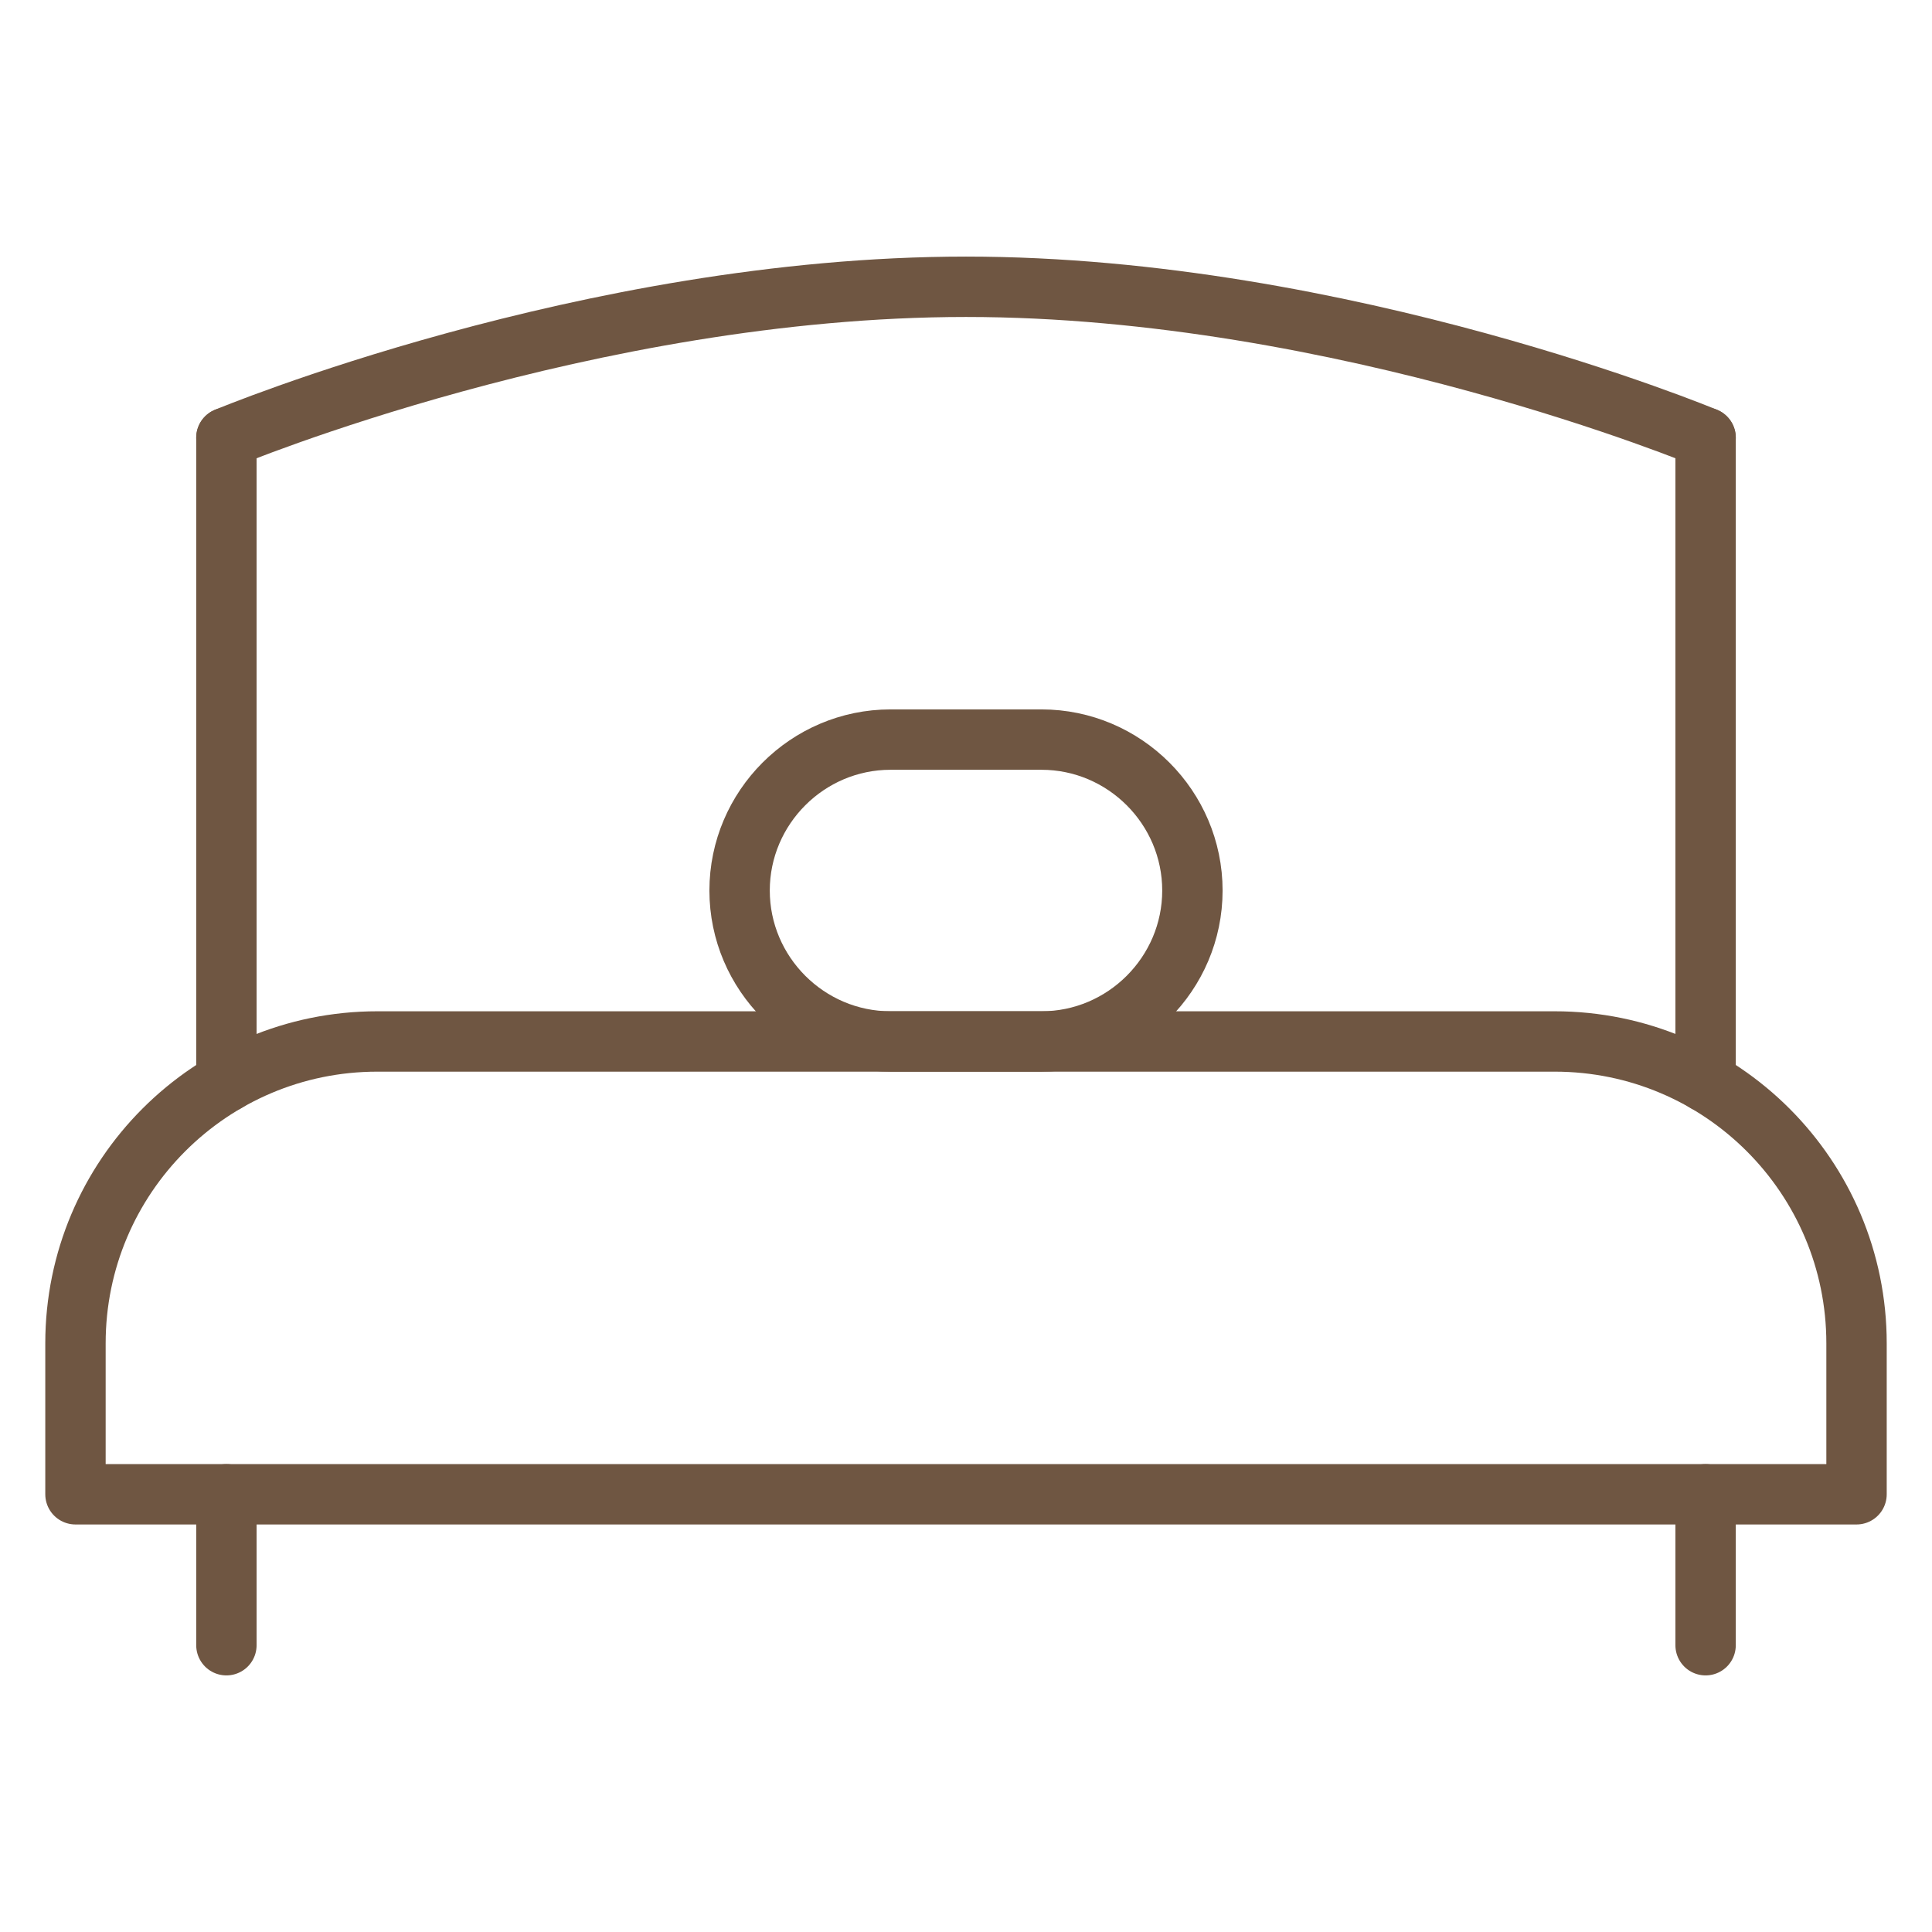
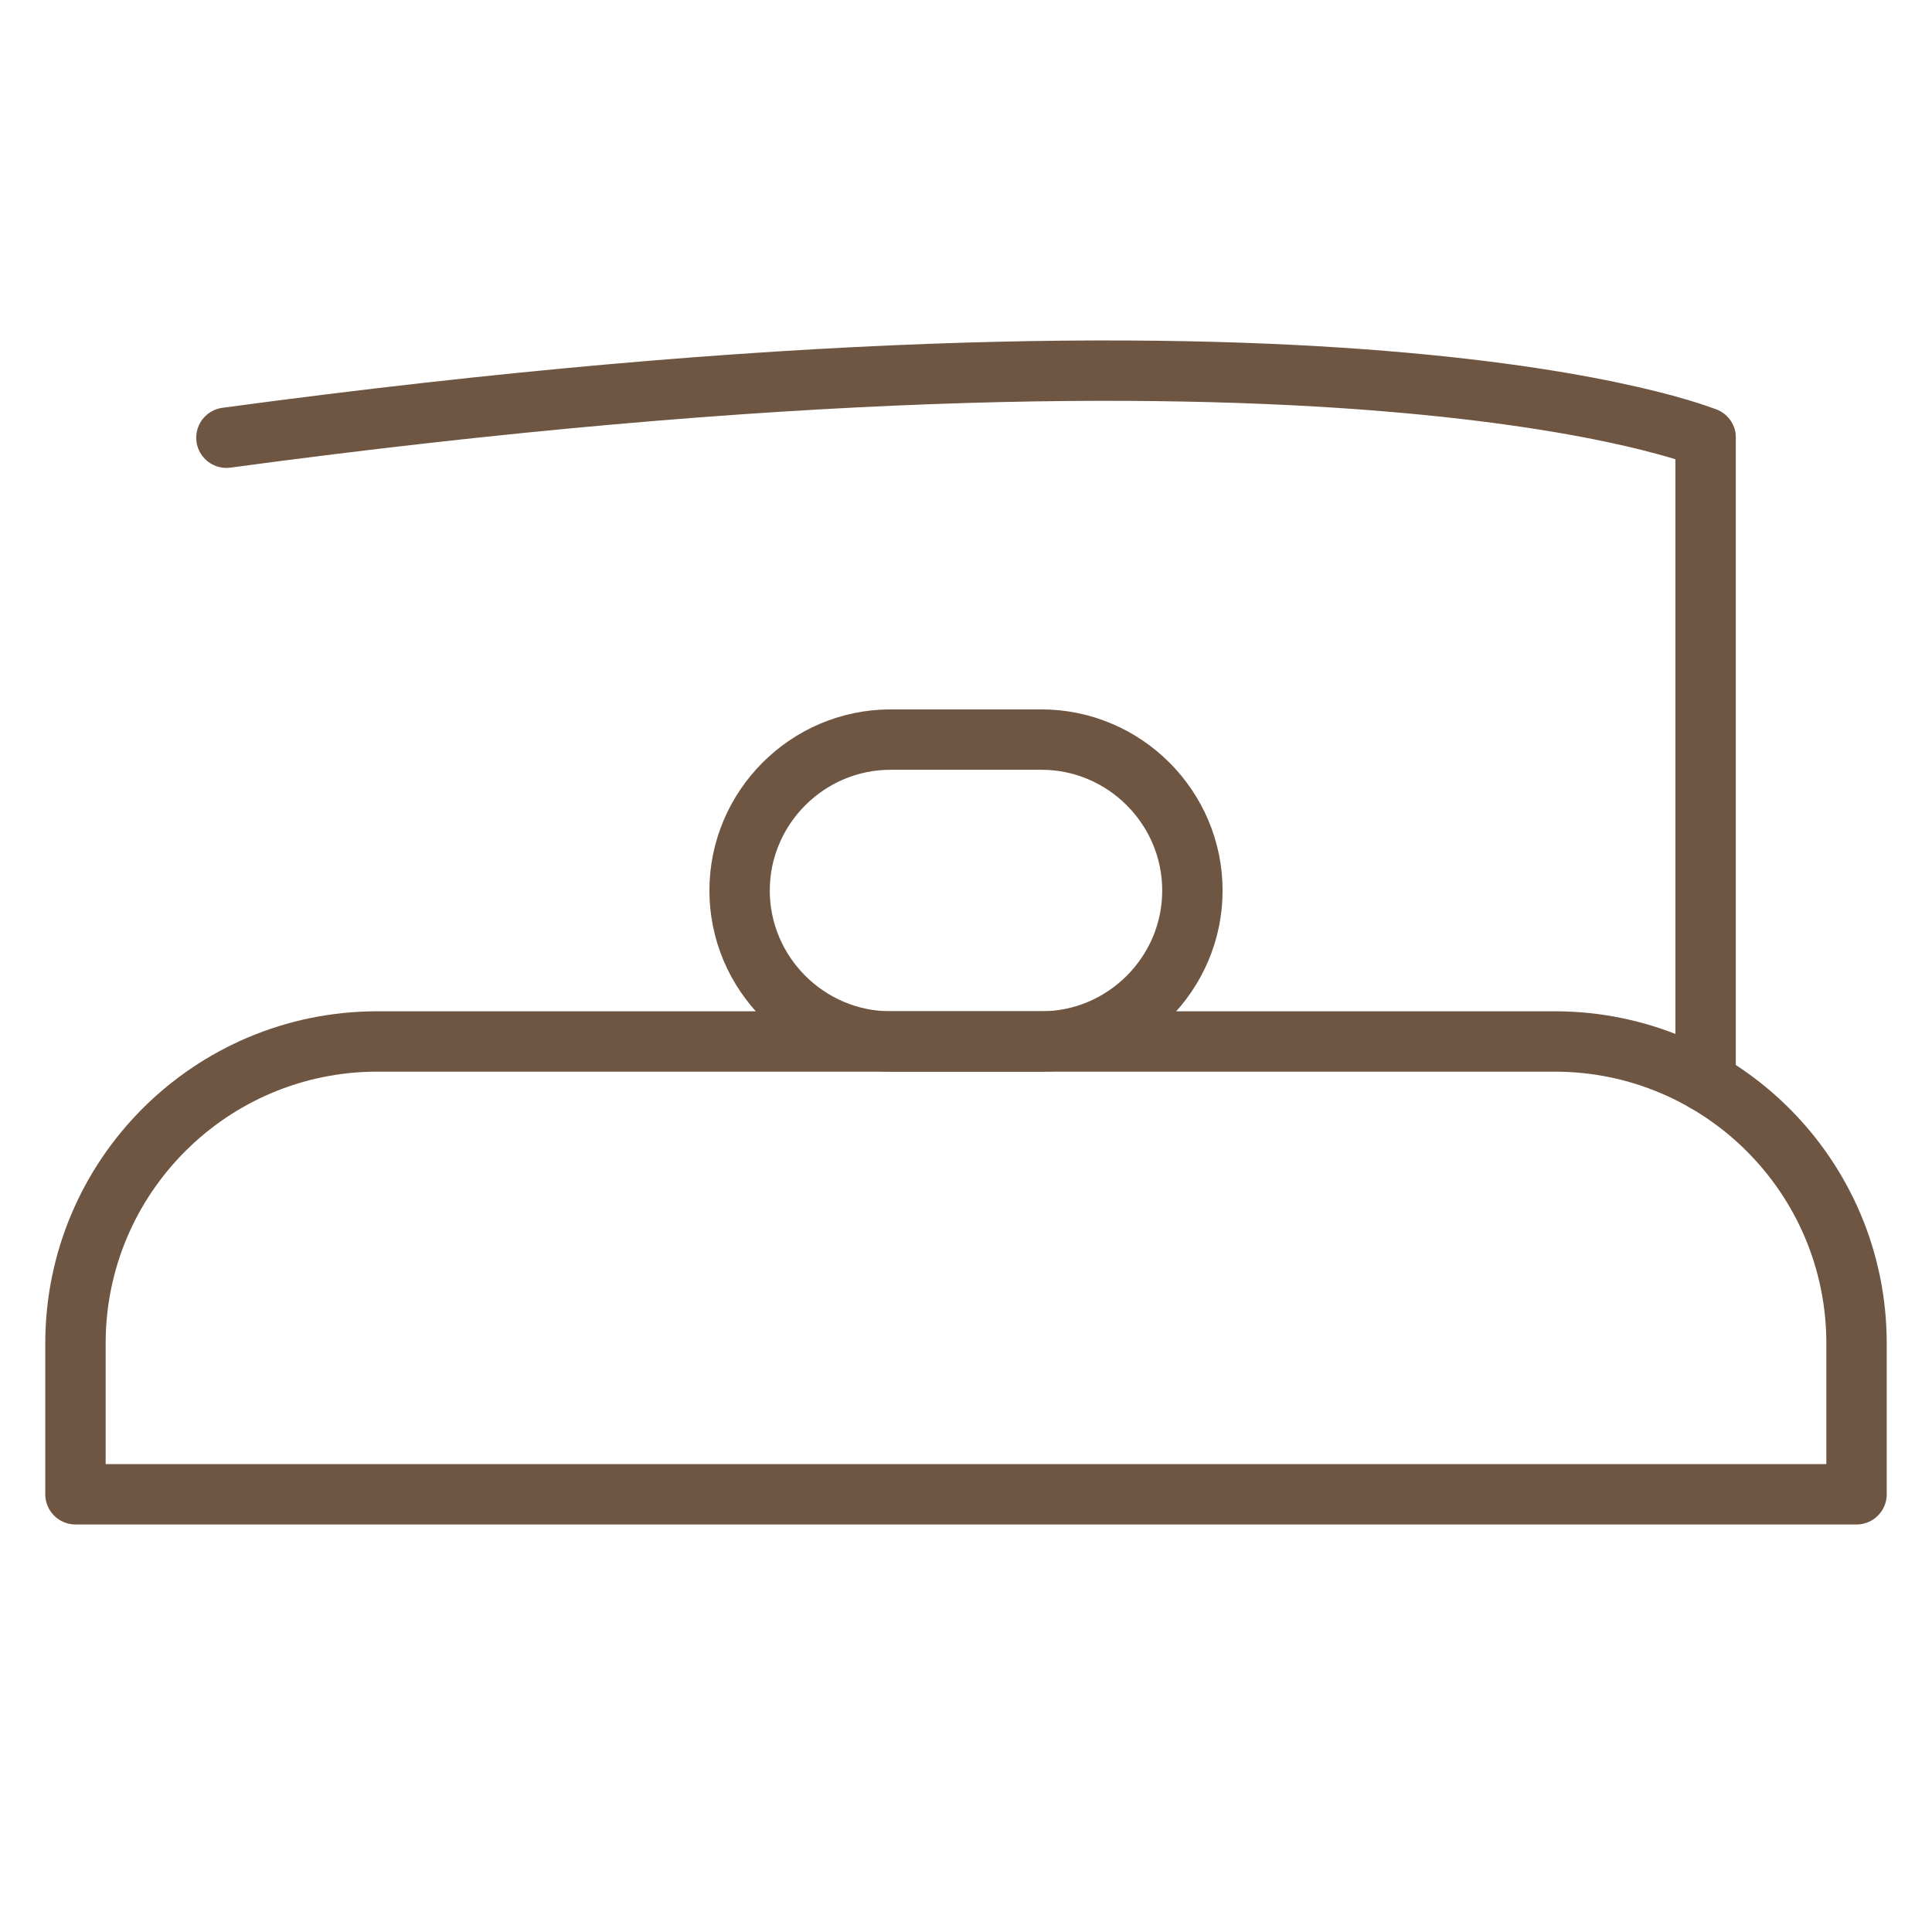
<svg xmlns="http://www.w3.org/2000/svg" width="32" height="32" viewBox="0 0 32 32" fill="none">
  <path d="M30.75 24.75H1.25V22.25C1.25 19.489 3.489 17.25 6.25 17.25H25.75C28.511 17.25 30.75 19.489 30.75 22.25V24.75Z" stroke="#6F5642" stroke-miterlimit="10" stroke-linecap="round" stroke-linejoin="round" />
  <path d="M17.25 17.25H14.75C13.375 17.25 12.25 16.125 12.25 14.75C12.25 13.375 13.375 12.25 14.75 12.25H17.25C18.625 12.25 19.75 13.375 19.75 14.75C19.75 16.125 18.625 17.25 17.25 17.25Z" stroke="#6F5642" stroke-miterlimit="10" stroke-linecap="round" stroke-linejoin="round" />
-   <path d="M3.75 24.75V27.25" stroke="#6F5642" stroke-miterlimit="10" stroke-linecap="round" stroke-linejoin="round" />
  <path d="M28.25 7.25V17.919" stroke="#6F5642" stroke-miterlimit="10" stroke-linecap="round" stroke-linejoin="round" />
-   <path d="M3.75 7.25C3.75 7.25 9.75 4.75 16 4.75C22.25 4.75 28.25 7.25 28.25 7.25" stroke="#6F5642" stroke-miterlimit="10" stroke-linecap="round" stroke-linejoin="round" />
-   <path d="M3.75 17.919V7.25" stroke="#6F5642" stroke-miterlimit="10" stroke-linecap="round" stroke-linejoin="round" />
-   <path d="M28.25 24.75V27.25" stroke="#6F5642" stroke-miterlimit="10" stroke-linecap="round" stroke-linejoin="round" />
+   <path d="M3.75 7.25C22.25 4.75 28.25 7.25 28.25 7.25" stroke="#6F5642" stroke-miterlimit="10" stroke-linecap="round" stroke-linejoin="round" />
</svg>